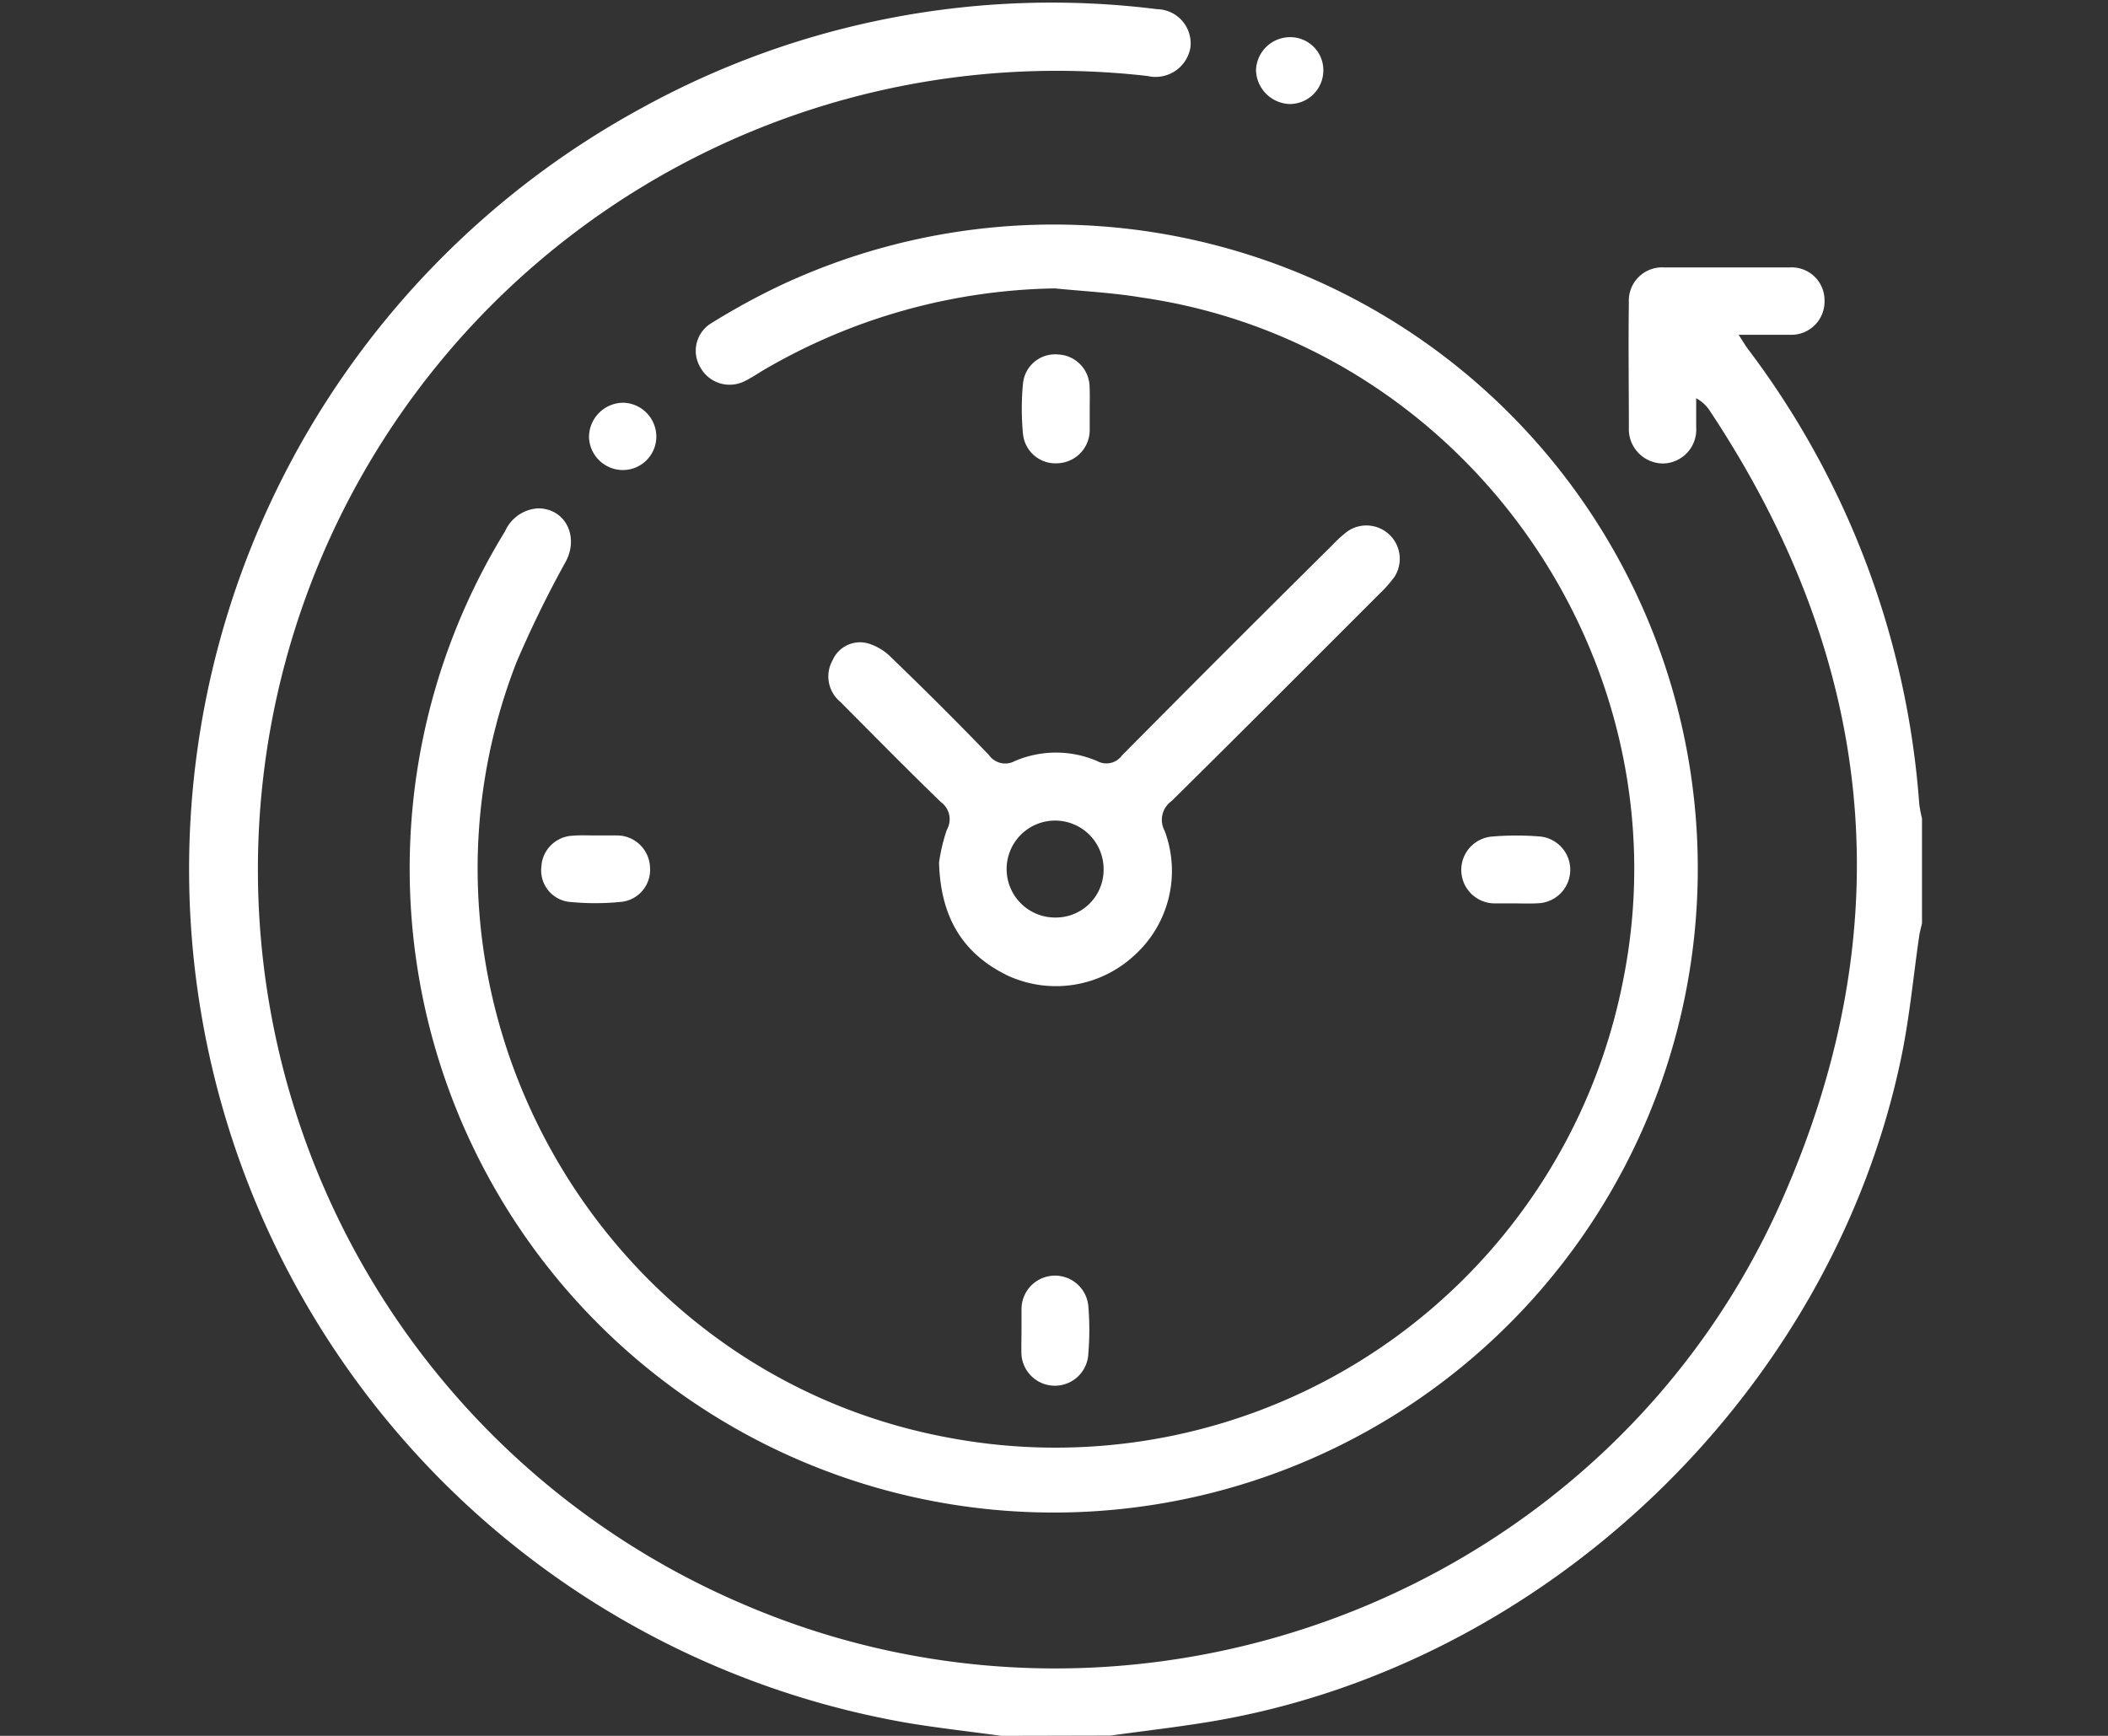
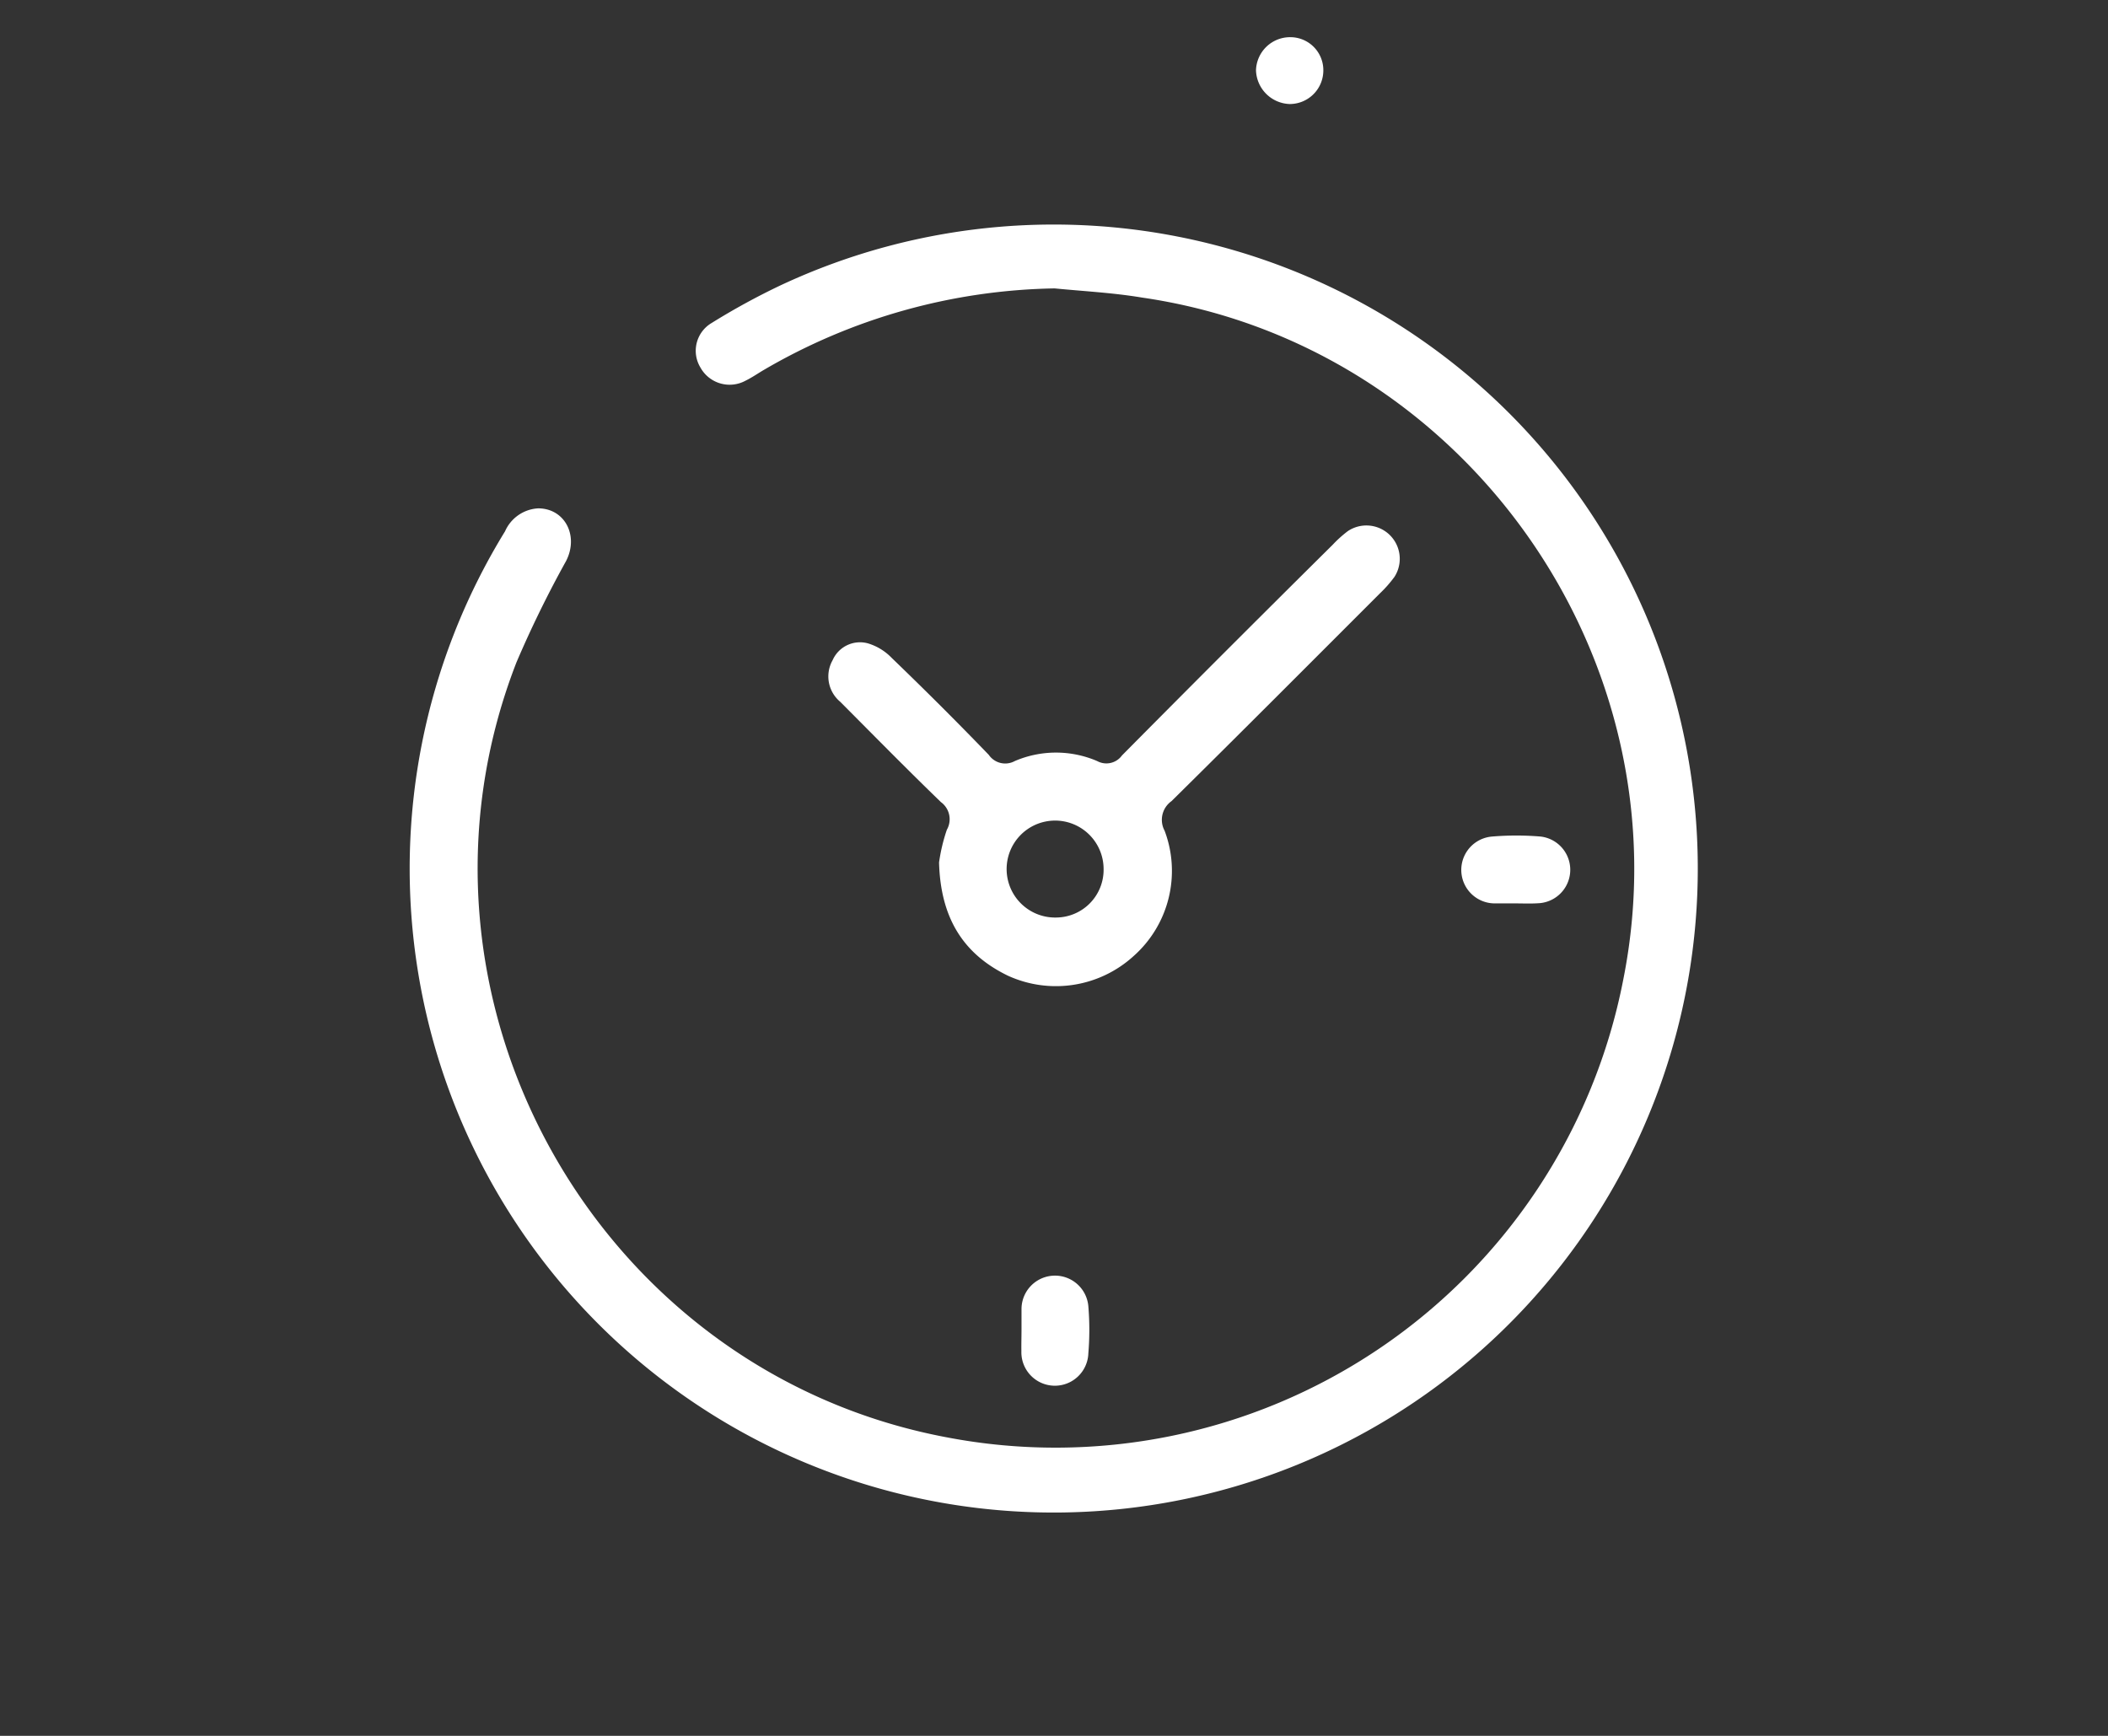
<svg xmlns="http://www.w3.org/2000/svg" id="Layer_1" data-name="Layer 1" viewBox="0 0 170 140">
  <rect x="0" y="0" width="170" height="140" fill="#333333" stroke="none" />
  <defs>
    <style>.cls-1{fill:#fff;}</style>
  </defs>
  <title>Icon</title>
-   <path class="cls-1" d="M80.76,140c-2.55-.35-5.12-.63-7.67-1.06A69.88,69.88,0,0,1,51.7,8.74a68.53,68.53,0,0,1,41.62-8A2.76,2.76,0,0,1,96,3.84a2.85,2.85,0,0,1-3.45,2.29A64.42,64.42,0,0,0,60,129.41c31.87,13.68,69.59-.8,83.66-32.52,9.84-22.17,7.64-43.56-5.78-63.77a3,3,0,0,0-1.09-1c0,.78,0,1.56,0,2.35a2.73,2.73,0,0,1-2.62,2.91,2.77,2.77,0,0,1-2.81-2.89c0-3.37-.05-6.73,0-10.1a2.68,2.68,0,0,1,2.85-2.82q5.06,0,10.1,0a2.65,2.65,0,0,1,2.83,2.68A2.68,2.68,0,0,1,144.33,27c-1.3,0-2.61,0-4.12,0,.32.48.51.82.74,1.13a69.16,69.16,0,0,1,13.83,36.73A9.43,9.43,0,0,0,155,66v8.47c-.08.35-.18.7-.23,1.05-.47,3.24-.77,6.5-1.43,9.7-5.6,27.09-28.77,49.26-56,53.68-2.59.42-5.2.72-7.8,1.08Z" />
  <path class="cls-1" d="M85.05,23.26a48,48,0,0,0-23.51,6.61c-.47.28-.92.59-1.41.83a2.69,2.69,0,0,1-3.65-1.07,2.6,2.6,0,0,1,.91-3.58,56.25,56.25,0,0,1,5.48-3A51.94,51.94,0,1,1,40.73,42.85,3.1,3.1,0,0,1,43.4,41c2.15,0,3.3,2.21,2.25,4.25a88.39,88.39,0,0,0-4,8.17C31.19,80.31,48,110.55,76.28,115.91A46.64,46.64,0,0,0,130.91,79C136.06,53.2,118.15,27.77,92.1,24,89.77,23.61,87.4,23.49,85.05,23.26Z" />
  <path class="cls-1" d="M75.73,69.56a14.23,14.23,0,0,1,.63-2.64,1.71,1.71,0,0,0-.48-2.23c-2.75-2.66-5.42-5.38-8.12-8.09a2.66,2.66,0,0,1-.61-3.36A2.41,2.41,0,0,1,70,51.89a4.44,4.44,0,0,1,1.92,1.18q4,3.85,7.82,7.81a1.61,1.61,0,0,0,2.1.5,8.42,8.42,0,0,1,6.64,0,1.55,1.55,0,0,0,2-.45q8.44-8.52,17-17a9.61,9.61,0,0,1,1.21-1.09,2.69,2.69,0,0,1,3.77,3.68,9.86,9.86,0,0,1-1.17,1.33c-5.59,5.59-11.18,11.2-16.81,16.76A1.85,1.85,0,0,0,93.92,67a9.18,9.18,0,0,1-2.48,10.09,9.3,9.3,0,0,1-10.16,1.6C77.65,76.93,75.85,74,75.73,69.56ZM89,70.09A3.91,3.91,0,1,0,85.2,74,3.85,3.85,0,0,0,89,70.09Z" />
  <path class="cls-1" d="M122.12,72.86c-.54,0-1.09,0-1.63,0a2.7,2.7,0,0,1-.17-5.39,23.44,23.44,0,0,1,3.93,0,2.7,2.7,0,0,1-.23,5.38C123.39,72.89,122.75,72.86,122.12,72.86Z" />
  <path class="cls-1" d="M82.38,107.21c0-.55,0-1.09,0-1.63a2.7,2.7,0,0,1,5.39-.23,23,23,0,0,1,0,3.8,2.7,2.7,0,0,1-5.4-.18C82.36,108.38,82.38,107.79,82.38,107.21Z" />
-   <path class="cls-1" d="M87.88,32.91c0,.58,0,1.17,0,1.76a2.68,2.68,0,0,1-2.53,2.69A2.63,2.63,0,0,1,82.5,35a21.29,21.29,0,0,1,0-4.07,2.6,2.6,0,0,1,2.84-2.34,2.65,2.65,0,0,1,2.53,2.68C87.9,31.82,87.88,32.36,87.88,32.91Z" />
-   <path class="cls-1" d="M48,67.38c.59,0,1.18,0,1.76,0a2.67,2.67,0,0,1,2.66,2.56,2.6,2.6,0,0,1-2.25,2.79,21,21,0,0,1-4.34,0,2.56,2.56,0,0,1-2.17-2.84,2.64,2.64,0,0,1,2.57-2.49C46.78,67.35,47.37,67.38,48,67.38Z" />
-   <path class="cls-1" d="M106.72,5.72A2.71,2.71,0,0,1,104,8.39a2.81,2.81,0,0,1-2.71-2.72A2.75,2.75,0,0,1,104.12,3,2.66,2.66,0,0,1,106.72,5.72Z" />
-   <path class="cls-1" d="M52.93,35.22a2.7,2.7,0,0,1-2.69,2.69,2.74,2.74,0,0,1-2.74-2.65,2.78,2.78,0,0,1,2.77-2.78A2.74,2.74,0,0,1,52.93,35.22Z" />
+   <path class="cls-1" d="M106.72,5.72A2.71,2.71,0,0,1,104,8.39a2.81,2.81,0,0,1-2.71-2.72A2.75,2.75,0,0,1,104.12,3,2.66,2.66,0,0,1,106.72,5.72" />
</svg>